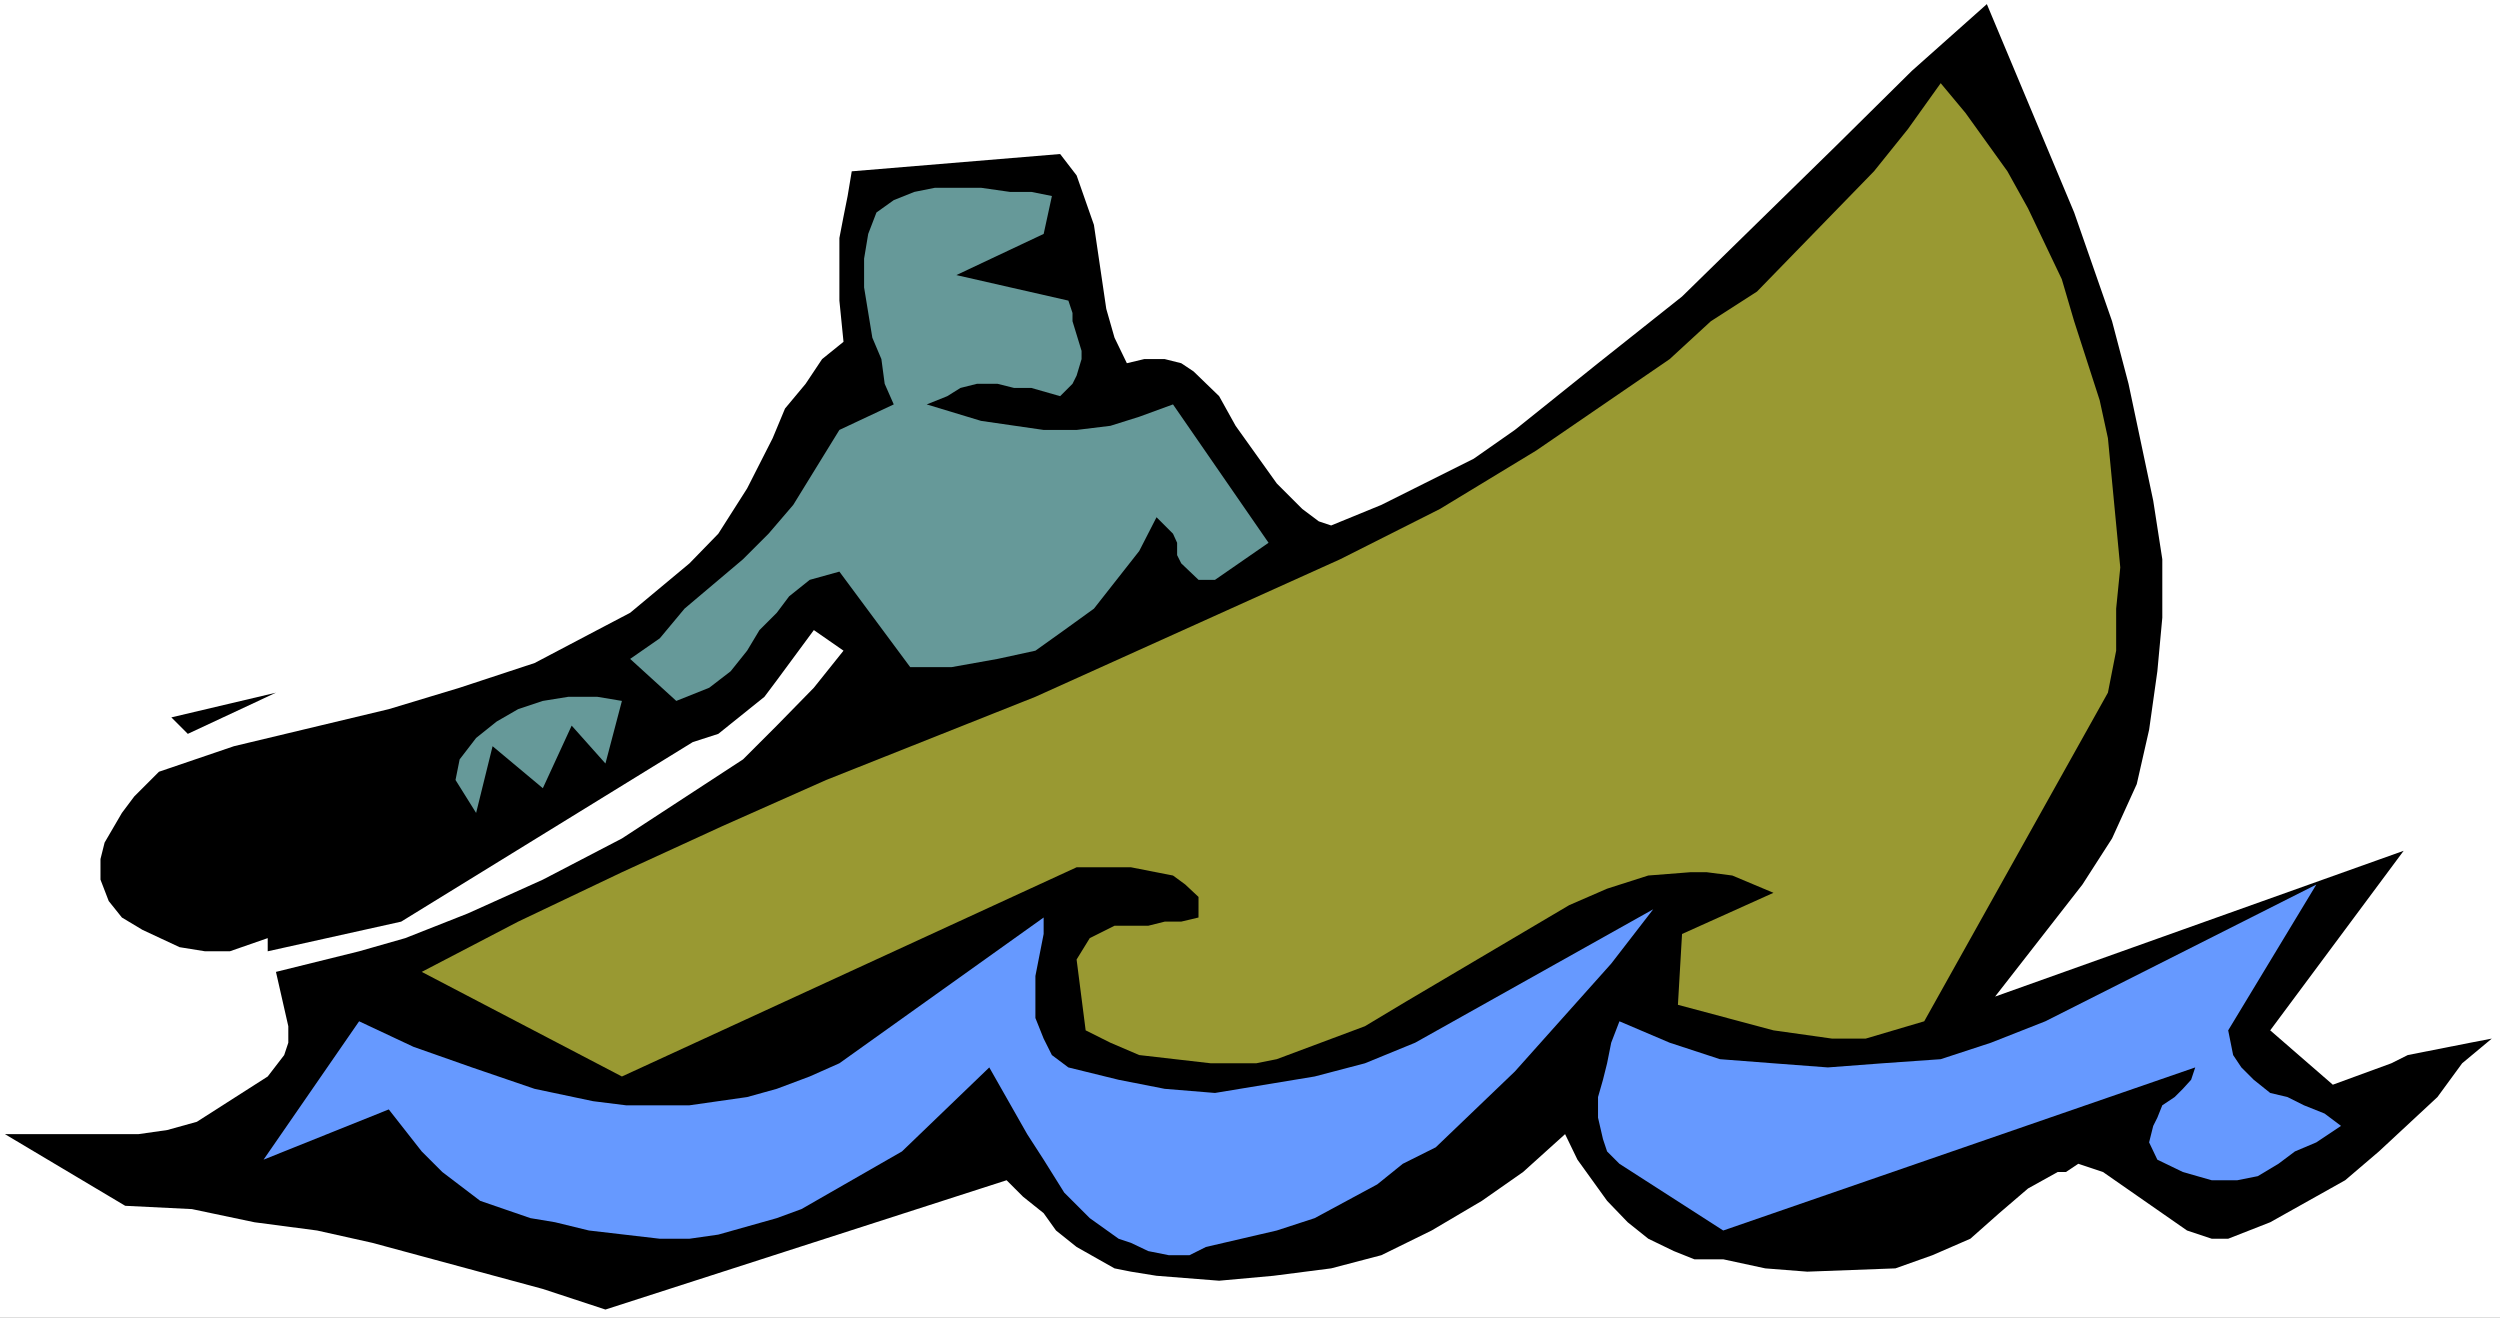
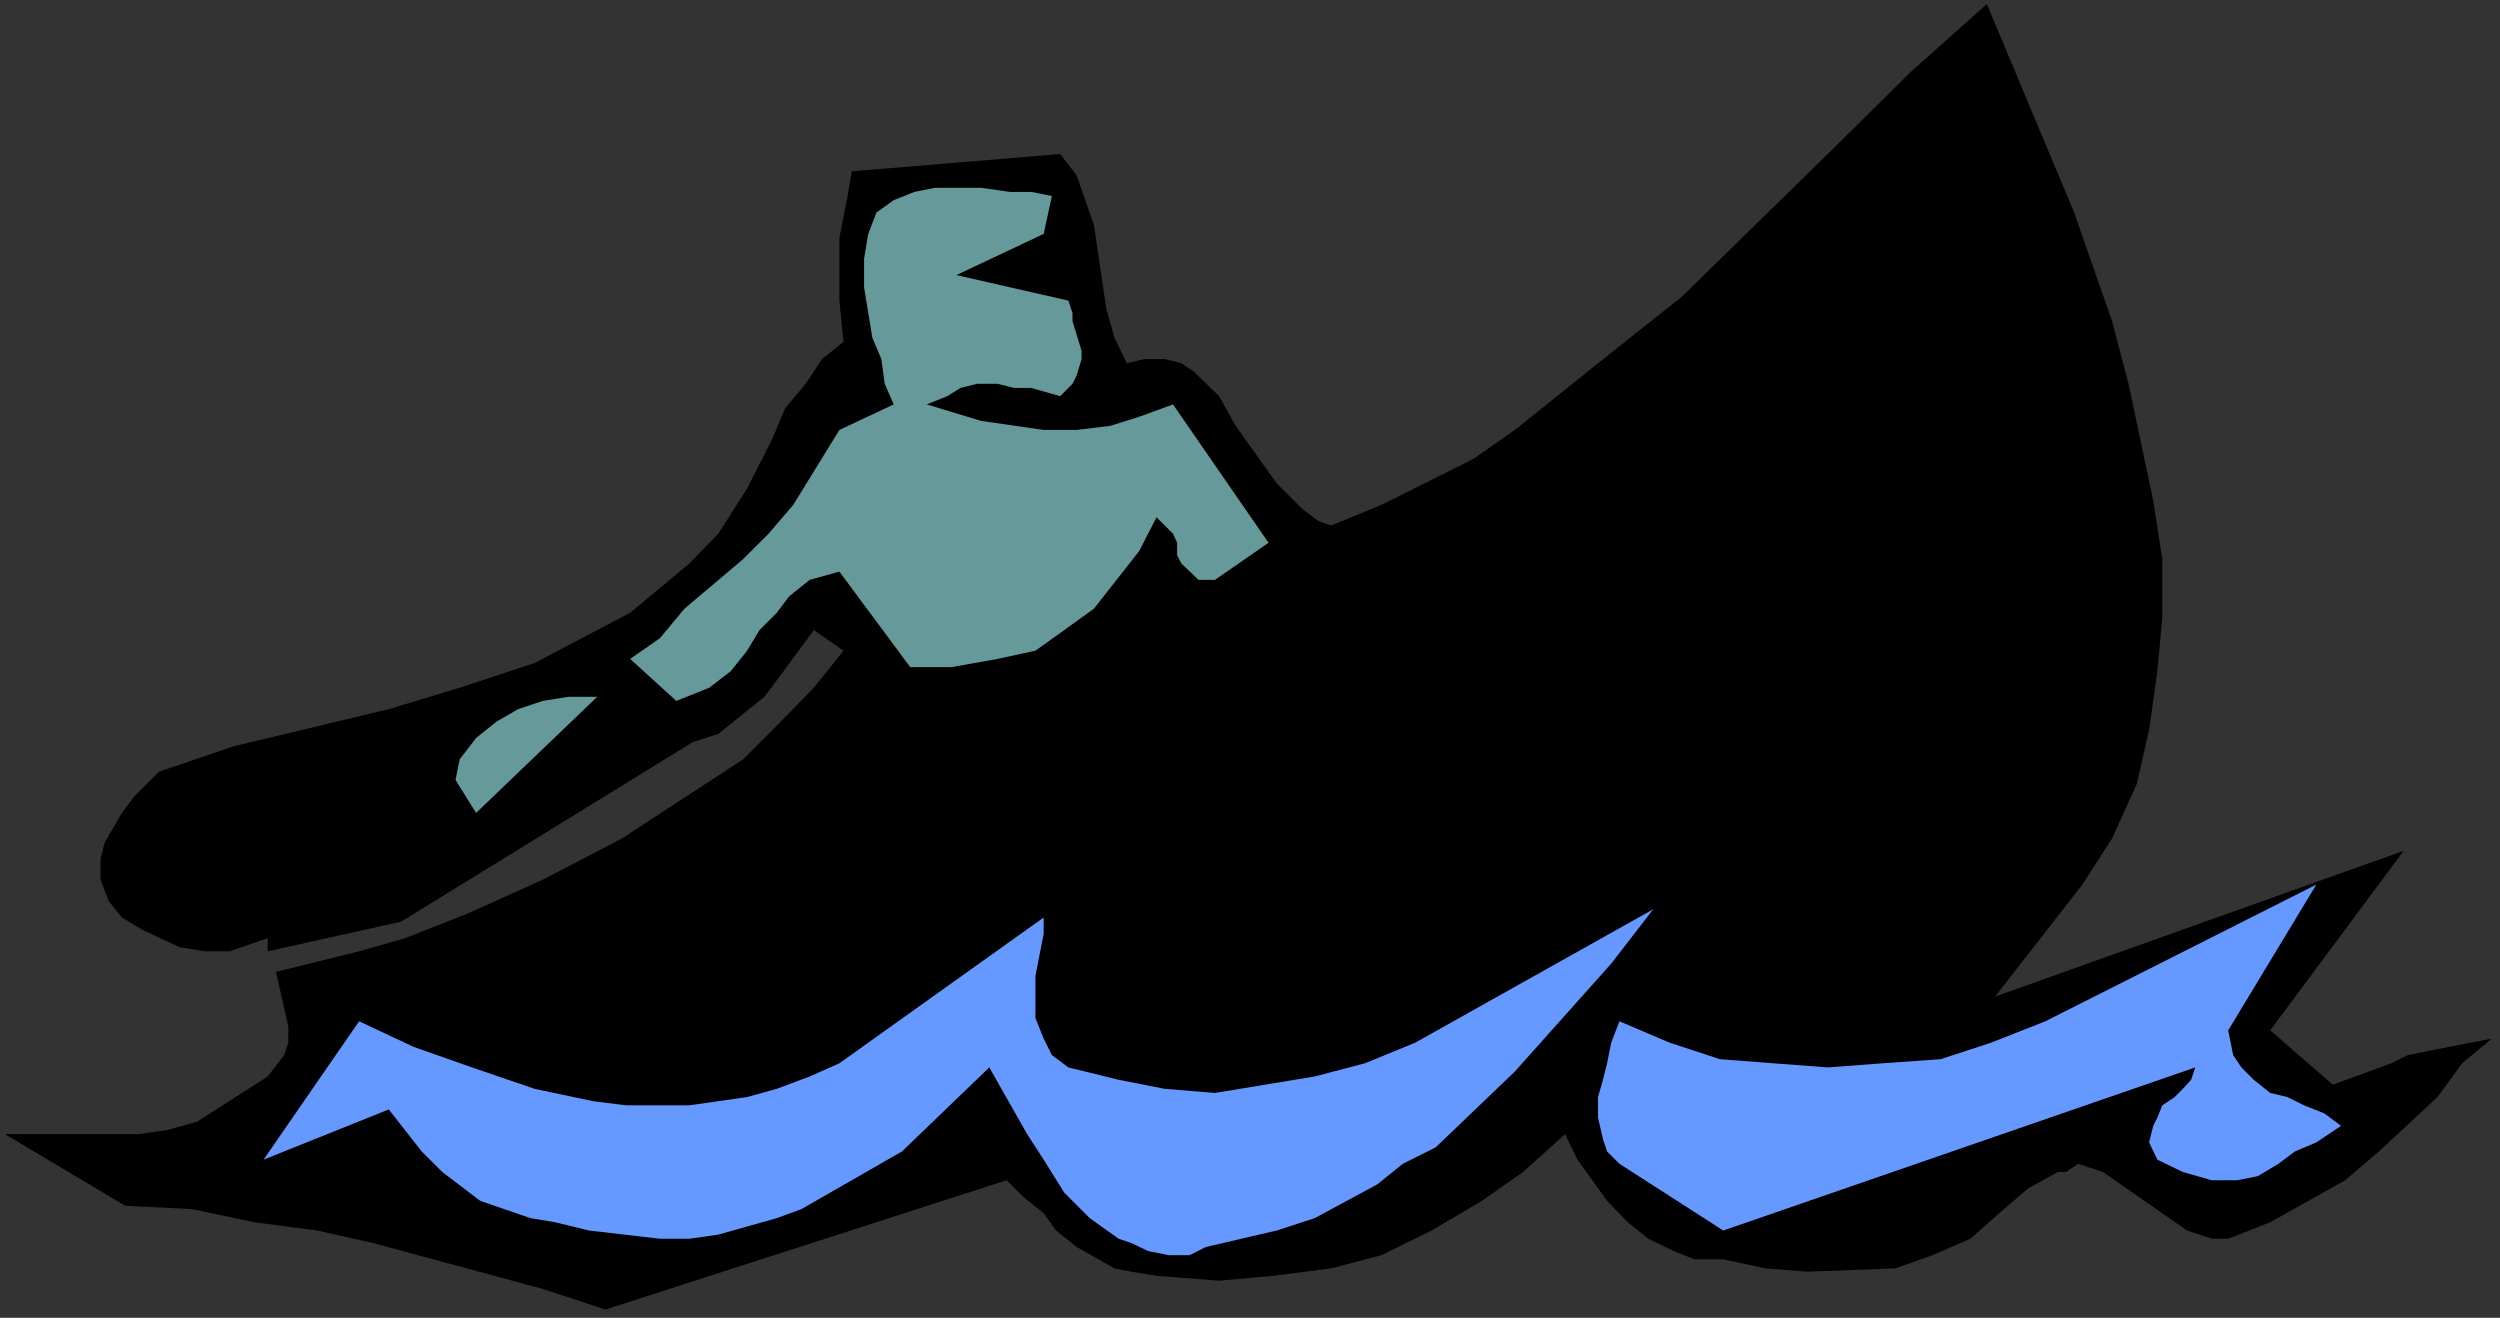
<svg xmlns="http://www.w3.org/2000/svg" xmlns:ns1="http://sodipodi.sourceforge.net/DTD/sodipodi-0.dtd" xmlns:ns2="http://www.inkscape.org/namespaces/inkscape" version="1.0" width="129.766mm" height="68.403mm" id="svg8" ns1:docname="Boating 11.wmf">
  <rect width="100%" height="100%" fill="#333333" stroke="none" />
  <ns1:namedview id="namedview8" pagecolor="#ffffff" bordercolor="#000000" borderopacity="0.25" ns2:showpageshadow="2" ns2:pageopacity="0.0" ns2:pagecheckerboard="0" ns2:deskcolor="#d1d1d1" ns2:document-units="mm" />
  <defs id="defs1">
    <pattern id="WMFhbasepattern" patternUnits="userSpaceOnUse" width="6" height="6" x="0" y="0" />
  </defs>
-   <path style="fill:#ffffff;fill-opacity:1;fill-rule:evenodd;stroke:none" d="M 0,258.531 H 490.455 V 0 H 0 Z" id="path1" />
  <path style="fill:#000000;fill-opacity:1;fill-rule:evenodd;stroke:none" d="m 78.699,180.81 -26.179,5.817 v -2.585 l -7.434,2.585 h -4.848 l -5.01,-0.808 -7.272,-3.393 -4.04,-2.424 -2.586,-3.232 -1.616,-4.201 v -4.04 l 0.808,-3.232 3.394,-5.817 2.424,-3.232 4.848,-4.847 14.706,-5.009 30.381,-7.271 13.898,-4.201 14.706,-4.847 12.282,-6.463 6.464,-3.393 5.818,-4.847 5.818,-4.847 5.656,-5.817 5.656,-8.887 5.01,-9.857 2.424,-5.817 4.04,-4.847 3.232,-4.847 4.202,-3.393 -0.808,-8.079 V 46.697 l 0.808,-4.201 0.808,-4.04 0.808,-4.847 40.885,-3.393 3.232,4.201 3.394,9.695 2.424,16.481 1.616,5.655 2.424,5.009 3.394,-0.808 h 4.04 l 3.232,0.808 2.424,1.616 5.01,4.847 3.232,5.817 8.08,11.311 5.01,5.009 3.232,2.424 2.424,0.808 9.858,-4.04 18.099,-9.049 8.08,-5.655 16.322,-13.088 16.483,-13.088 30.219,-29.57 14.867,-14.704 14.706,-13.088 17.13,40.88 7.434,21.329 3.232,12.28 4.848,22.945 1.778,11.472 v 11.472 l -0.97,10.503 -1.616,11.472 -2.424,10.664 -4.848,10.664 -5.818,9.049 -17.13,21.975 80.154,-28.6 -26.179,35.225 12.282,10.664 11.474,-4.201 3.232,-1.616 12.282,-2.424 4.202,-0.808 -5.818,4.847 -4.848,6.625 -11.474,10.664 -6.626,5.655 -14.706,8.241 -8.242,3.232 h -3.232 l -4.848,-1.616 -16.483,-11.472 -4.848,-1.616 -2.424,1.616 h -1.616 l -5.818,3.232 -5.656,4.847 -5.656,5.009 -7.434,3.232 -7.272,2.585 -17.291,0.646 -8.242,-0.646 -8.242,-1.777 h -5.656 l -4.04,-1.616 -5.01,-2.424 -4.04,-3.232 -4.04,-4.201 -5.818,-8.079 -2.424,-5.009 -8.242,7.433 -8.08,5.655 -9.858,5.817 -9.858,4.847 -9.858,2.585 -11.312,1.454 -10.666,0.969 -12.282,-0.969 -5.01,-0.808 -3.232,-0.646 -7.434,-4.201 -4.04,-3.232 -2.424,-3.393 -4.04,-3.232 -3.232,-3.232 -78.699,25.368 -12.282,-4.04 -33.451,-9.049 L 62.216,241.404 49.934,239.788 37.653,237.203 24.563,236.556 0.97,222.499 H 27.149 l 5.656,-0.808 5.818,-1.616 13.898,-8.887 3.232,-4.201 0.808,-2.424 v -3.232 l -2.424,-10.664 16.322,-4.04 9.05,-2.585 12.282,-4.847 14.706,-6.625 15.514,-8.079 23.755,-15.512 6.626,-6.625 7.272,-7.433 5.818,-7.271 -5.818,-4.04 -7.272,9.857 -2.424,3.232 -9.05,7.271 -5.01,1.616 z" id="path2" />
  <path style="fill:#6699ff;fill-opacity:1;fill-rule:evenodd;stroke:none" d="m 233.35,246.251 h -4.04 l -4.04,-0.808 -3.394,-1.616 -2.424,-0.808 -5.656,-4.04 -5.01,-5.009 -4.04,-6.463 -3.232,-5.009 -7.434,-13.088 -17.13,16.481 -9.858,5.655 -9.858,5.655 -4.848,1.777 -11.474,3.232 -5.656,0.808 h -5.818 l -13.898,-1.616 -6.626,-1.616 -4.848,-0.808 -9.858,-3.393 -7.434,-5.655 -4.04,-4.04 -6.464,-8.241 -24.563,9.857 18.746,-27.146 10.666,5.009 11.474,4.04 12.282,4.201 11.474,2.424 6.464,0.808 h 12.443 l 11.312,-1.616 5.818,-1.616 6.464,-2.424 5.818,-2.585 40.077,-28.6 v 3.232 l -1.616,8.241 v 8.241 l 1.616,4.04 1.616,3.232 3.232,2.424 9.858,2.424 9.05,1.777 9.858,0.808 19.554,-3.232 9.858,-2.585 9.858,-4.04 46.702,-26.176 -8.242,10.664 -18.907,21.167 -15.514,14.866 -6.464,3.232 -5.01,4.04 -12.282,6.625 -7.434,2.424 -13.898,3.232 z" id="path3" />
  <path style="fill:#6699ff;fill-opacity:1;fill-rule:evenodd;stroke:none" d="m 338.067,241.404 -20.362,-13.088 -2.424,-2.424 -0.808,-2.424 -0.97,-4.201 v -4.04 l 0.97,-3.393 0.808,-3.232 0.808,-4.04 1.616,-4.201 9.858,4.201 9.858,3.232 10.504,0.808 10.666,0.808 10.666,-0.808 11.474,-0.808 9.858,-3.232 10.666,-4.201 53.166,-26.823 -17.291,28.6 0.97,4.847 1.616,2.424 2.424,2.424 3.232,2.585 3.394,0.808 3.232,1.616 4.04,1.616 3.232,2.424 -4.848,3.232 -4.202,1.777 -3.232,2.424 -4.04,2.424 -4.04,0.808 h -5.01 l -5.656,-1.616 -5.01,-2.424 -1.616,-3.393 0.808,-3.232 0.808,-1.616 0.97,-2.424 2.424,-1.616 1.616,-1.616 1.616,-1.777 0.808,-2.424 z" id="path4" />
-   <path style="fill:#999932;fill-opacity:1;fill-rule:evenodd;stroke:none" d="m 122.008,211.188 -39.269,-20.521 18.907,-9.857 20.362,-9.695 19.715,-9.049 20.362,-9.049 41.046,-16.32 59.792,-26.984 19.554,-9.857 18.907,-11.472 26.179,-17.936 8.08,-7.433 9.05,-5.817 22.947,-23.591 6.626,-8.241 6.464,-9.049 4.848,5.817 8.242,11.472 4.04,7.271 6.626,13.896 2.424,8.241 5.01,15.512 1.616,7.433 2.424,25.368 -0.808,8.079 v 8.241 l -1.616,8.241 -36.037,64.471 -11.474,3.393 h -6.626 l -11.474,-1.616 -18.746,-5.009 0.808,-13.896 17.938,-8.079 -8.08,-3.393 -5.01,-0.646 h -3.232 l -8.242,0.646 -8.08,2.585 -7.434,3.232 -31.997,18.905 -8.08,4.847 -17.291,6.463 -4.04,0.808 h -4.04 -4.848 l -14.059,-1.616 -5.656,-2.424 -4.848,-2.424 -1.778,-13.896 2.586,-4.201 4.848,-2.424 h 6.626 l 3.232,-0.808 h 3.232 l 3.394,-0.808 V 175.963 l -2.586,-2.424 -2.424,-1.777 -8.242,-1.616 h -10.666 z" id="path5" />
-   <path style="fill:#669999;fill-opacity:1;fill-rule:evenodd;stroke:none" d="m 93.405,159.482 -4.04,-6.463 0.808,-4.04 3.232,-4.201 4.04,-3.232 4.202,-2.424 4.848,-1.616 5.01,-0.808 h 5.656 l 4.848,0.808 -3.232,12.28 -6.626,-7.433 -5.656,12.28 -9.858,-8.241 z" id="path6" />
-   <path style="fill:#000000;fill-opacity:1;fill-rule:evenodd;stroke:none" d="m 36.845,143.97 -3.232,-3.232 20.523,-4.847 z" id="path7" />
+   <path style="fill:#669999;fill-opacity:1;fill-rule:evenodd;stroke:none" d="m 93.405,159.482 -4.04,-6.463 0.808,-4.04 3.232,-4.201 4.04,-3.232 4.202,-2.424 4.848,-1.616 5.01,-0.808 h 5.656 z" id="path6" />
  <path style="fill:#669999;fill-opacity:1;fill-rule:evenodd;stroke:none" d="m 132.673,137.506 -9.05,-8.241 5.818,-4.04 4.848,-5.817 11.474,-9.695 5.01,-5.009 4.848,-5.655 9.05,-14.704 10.666,-5.009 -1.778,-4.04 -0.646,-4.847 -1.778,-4.201 -1.616,-9.857 v -5.655 l 0.808,-4.847 1.616,-4.201 3.394,-2.424 4.04,-1.616 4.04,-0.808 h 9.05 l 5.656,0.808 h 4.202 l 4.04,0.808 -1.616,7.433 -17.13,8.079 21.978,5.009 0.808,2.424 v 1.616 l 1.778,5.817 v 1.616 l -0.97,3.232 -0.808,1.616 -2.424,2.424 -5.656,-1.616 h -3.394 l -3.232,-0.808 h -4.04 l -3.232,0.808 -2.586,1.616 -4.04,1.616 10.666,3.232 12.282,1.777 h 6.464 l 6.626,-0.808 5.656,-1.777 6.626,-2.424 18.746,27.146 -10.504,7.271 h -3.232 l -3.394,-3.232 -0.808,-1.616 v -2.424 l -0.808,-1.777 -3.232,-3.232 -3.394,6.625 -8.888,11.311 -5.818,4.201 -5.656,4.04 -7.434,1.616 -9.05,1.616 h -8.08 l -13.898,-18.744 -5.818,1.616 -4.04,3.232 -2.424,3.232 -3.394,3.393 -2.424,4.04 -3.232,4.04 -4.202,3.232 z" id="path8" />
</svg>